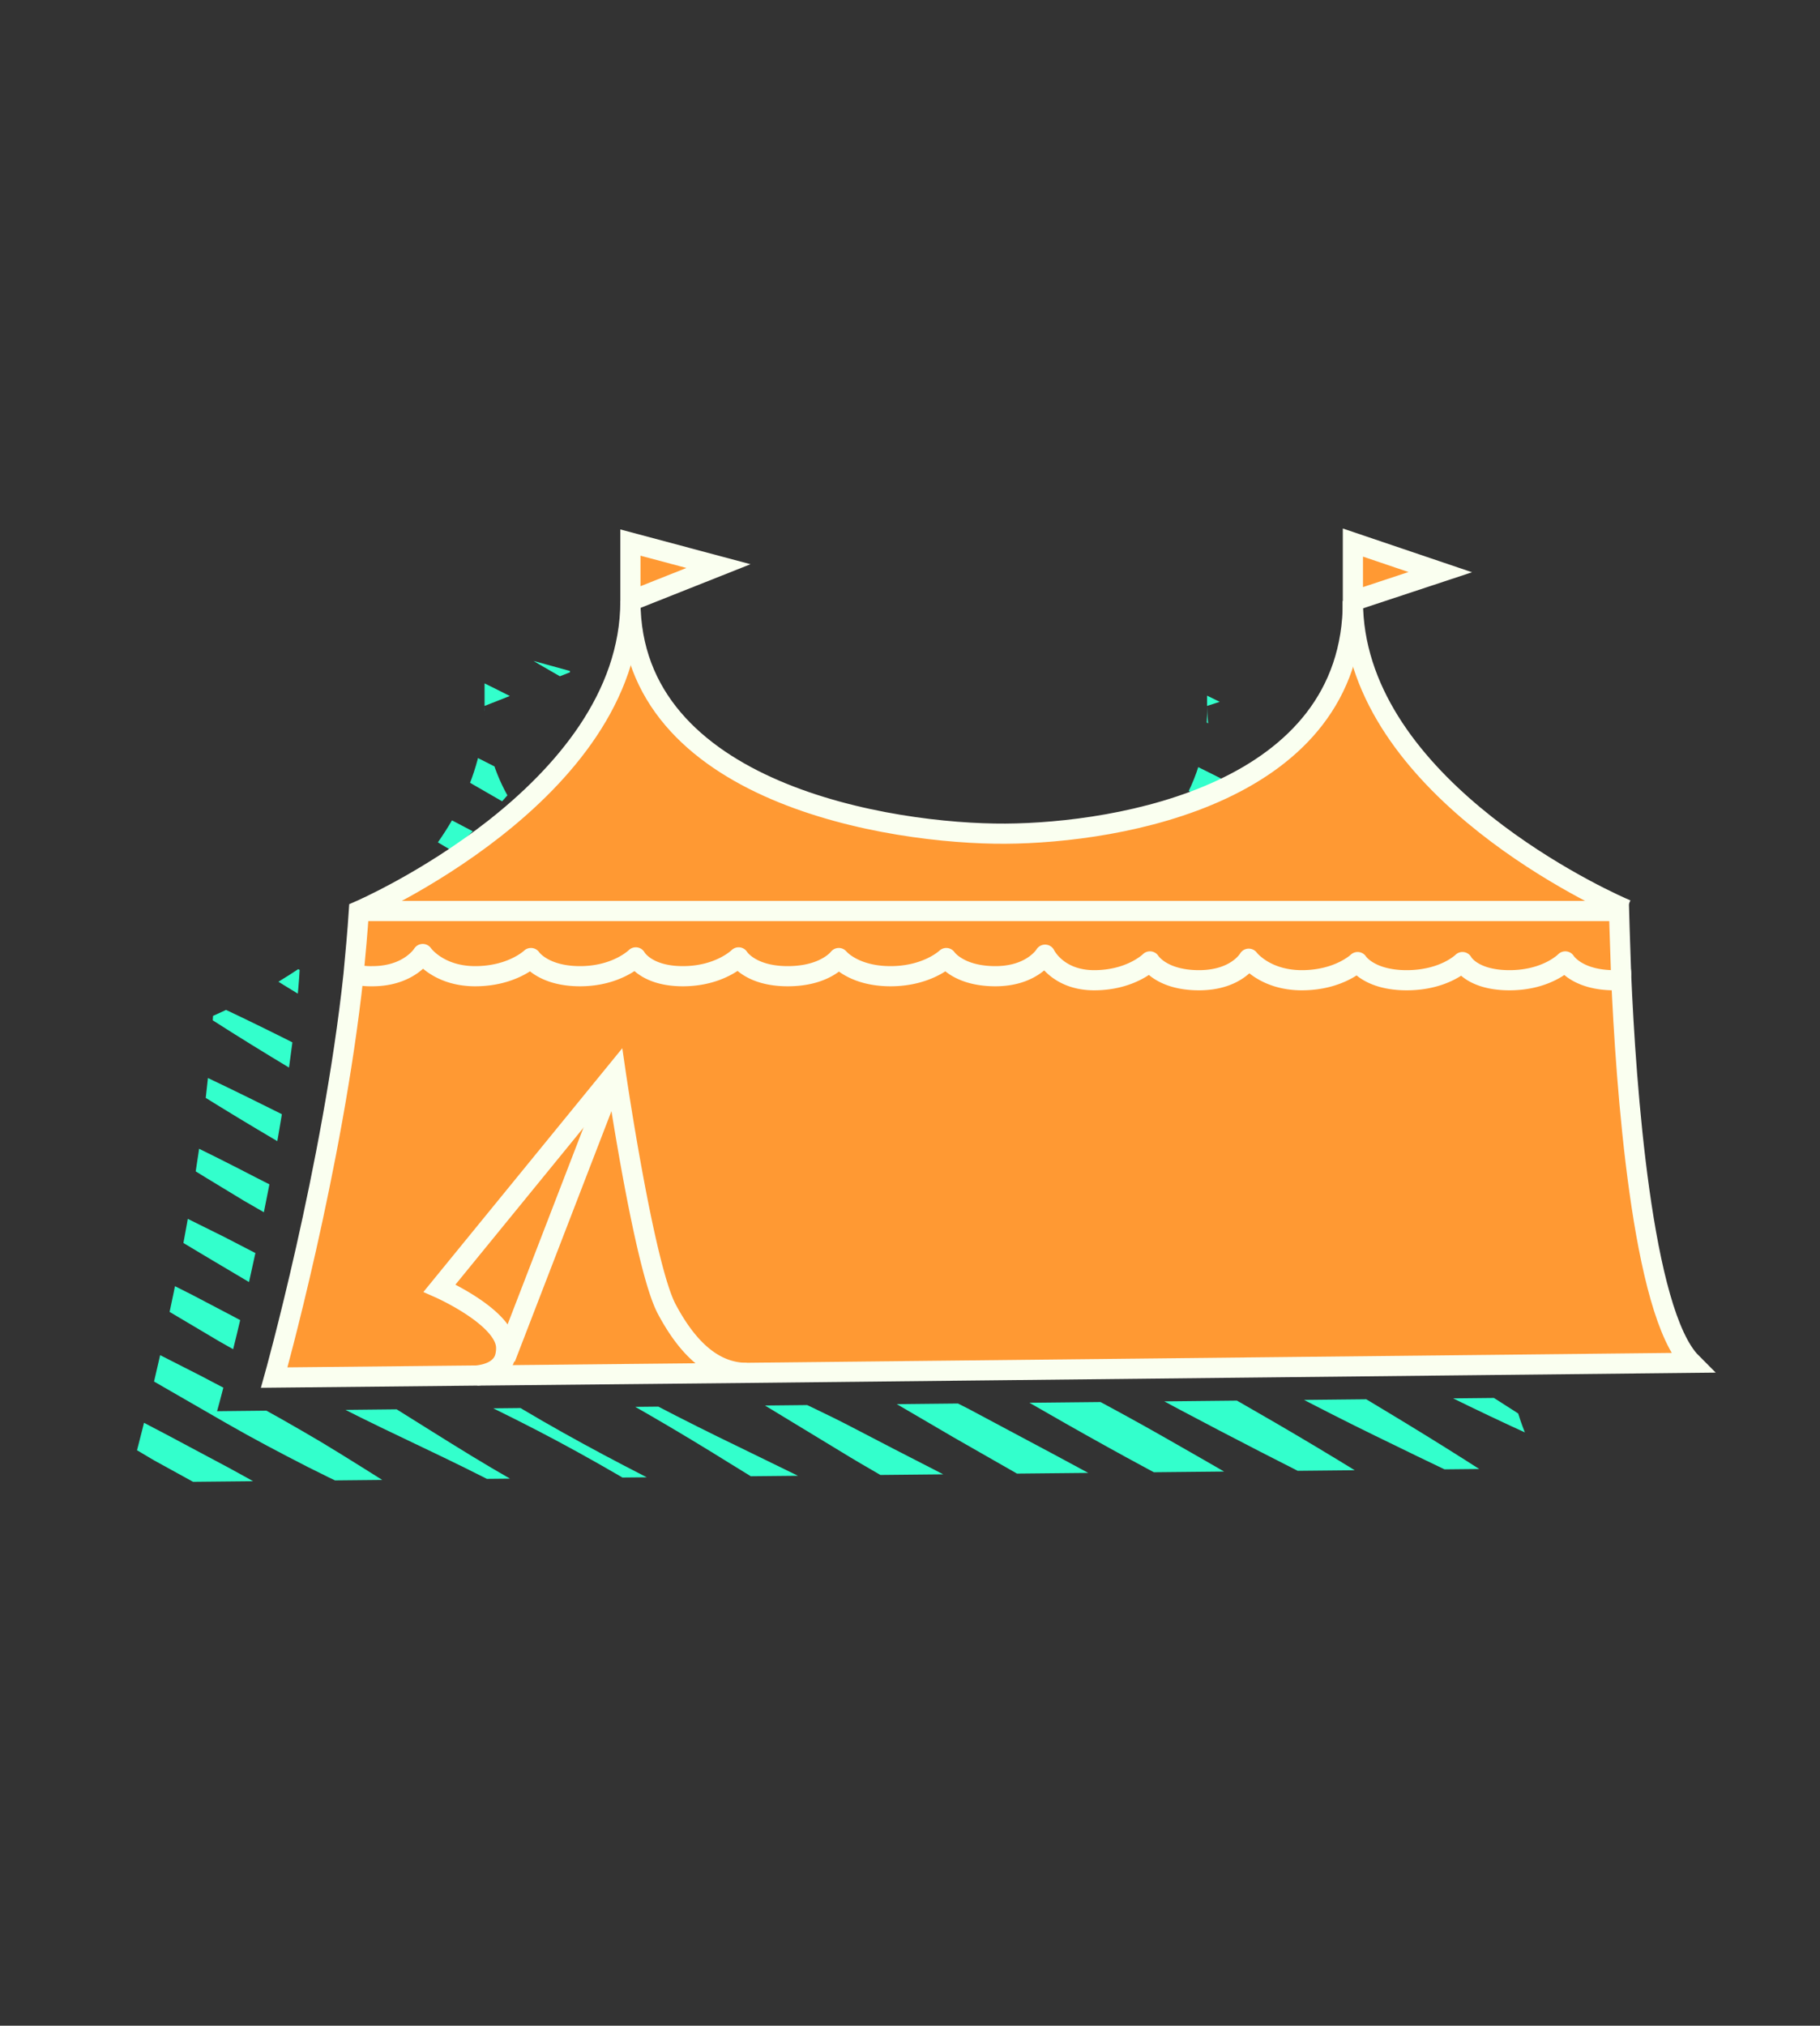
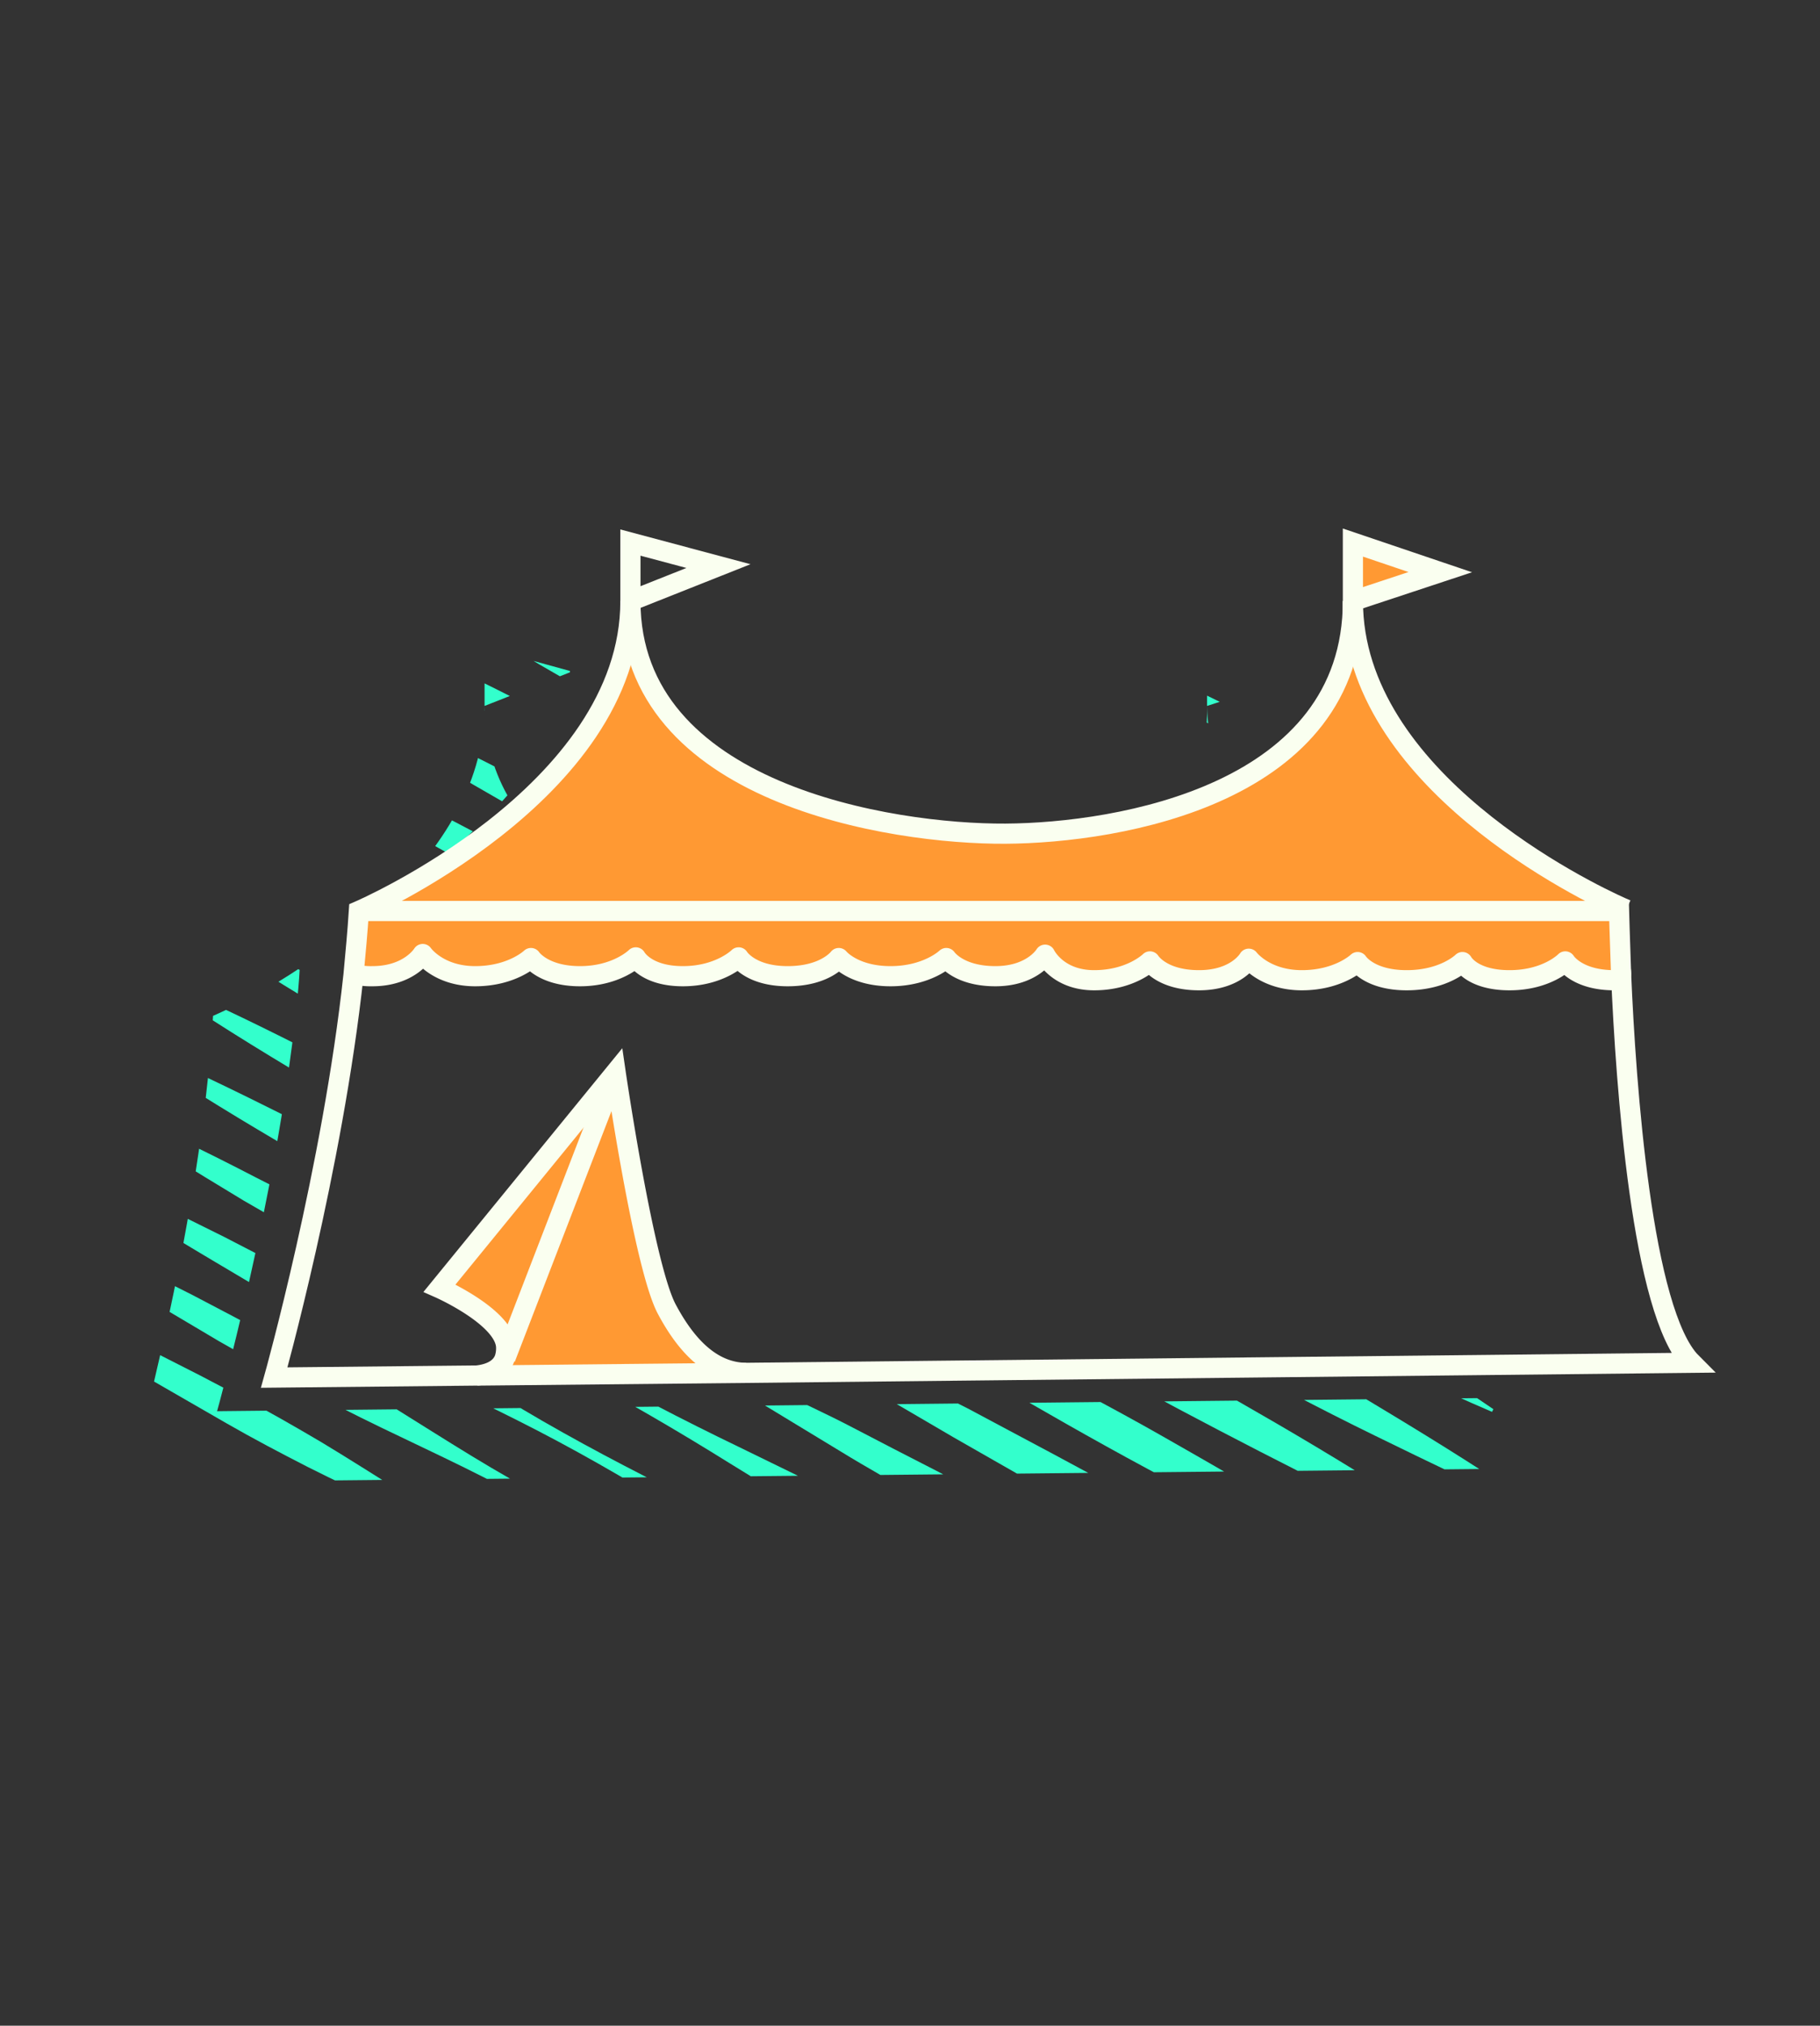
<svg xmlns="http://www.w3.org/2000/svg" viewBox="0 0 270.8 301.3">
  <rect x="0" y="0" width="270.8" height="301.3" fill="#333333" stroke="none" />
  <defs>
    <style>.cls-1,.cls-5,.cls-6{fill:none;}.cls-2{clip-path:url(#clip-path);}.cls-3{fill:#3fc;}.cls-4{fill:#f93;}.cls-5,.cls-6{stroke:#fafff0;stroke-width:3px;}.cls-5{stroke-miterlimit:10;}.cls-6{stroke-linejoin:round;}</style>
    <clipPath id="clip-path">
      <path class="cls-1" d="M174.4,121.8a27.5,27.5,0,0,0,5.2-16.8c0,.1.1,26.5,0,.1a31.2,31.2,0,0,0,2.6,11.7A41.5,41.5,0,0,1,174.4,121.8Zm17.8-21.2-12.6-4.3V105l12.6-4.1ZM179.6,105ZM32.3,209.9S41,178.8,44.1,150c.2-2,.4-4,.5-6a84.9,84.9,0,0,1-12.9,7.1c-.2,3.2-.4,6.3-.8,9.6-3,28.7-11.8,59.8-11.8,59.8L230,218.4c-1.9-2-3.5-5.7-4.8-10.5Zm43.2-91.6a26.7,26.7,0,0,1-3.4-13.2c0,10.9-5.9,20.2-13.1,27.5A79.7,79.7,0,0,0,75.5,118.3Zm9.3-18.5L72.1,96.3V105l12.7-5Z" />
    </clipPath>
  </defs>
  <g id="Layer_2" data-name="Layer 2">
    <g class="cls-2">
-       <path class="cls-3" d="M-5.9,198.6c8.4,3.6,16.6,7.6,24.8,11.7l6.1,3.2,6,3.2c4,2.1,8,4.3,11.9,6.7,7.9,4.6,15.5,9.8,23.4,14.3s16,8.7,24.2,12.7c4.1,2,8.3,3.9,12.3,6s8.2,4.2,12.2,6.3c8.1,4.2,16.2,8.4,24.1,12.9s15.8,9.1,23.7,13.8,15.5,9.5,23.1,14.7l-.2.4c-8.4-3.6-16.7-7.6-24.8-11.7s-16.3-8.2-24.4-12.5-15.9-8.9-23.8-13.5c-3.9-2.3-7.9-4.5-11.8-6.9l-11.7-7.1c-7.7-4.8-15.6-9.5-23.7-13.7s-16.4-8-24.6-12.1c-4-2-8.1-4.2-12-6.5l-6-3.3L17,213.7C9.2,209,1.4,204.3-6.1,199.1Z" />
      <path class="cls-3" d="M-1,189.8c8.4,3.5,16.6,7.6,24.7,11.7l6.1,3.1,6.1,3.2c4,2.1,8,4.4,11.9,6.7,7.8,4.7,15.4,9.8,23.4,14.3s16,8.7,24.2,12.7l12.3,6.1,12.2,6.2c8,4.3,16.1,8.5,24.1,13s15.8,9,23.6,13.8,15.6,9.5,23.2,14.6l-.3.5c-8.4-3.7-16.6-7.6-24.8-11.7s-16.3-8.3-24.3-12.6-15.9-8.9-23.8-13.4l-11.8-6.9-11.7-7.2c-7.8-4.8-15.7-9.4-23.7-13.7s-16.5-7.9-24.6-12c-4.1-2.1-8.1-4.2-12.1-6.5l-5.9-3.4-5.9-3.4c-7.9-4.7-15.7-9.5-23.2-14.7Z" />
      <path class="cls-3" d="M3.8,180.9c8.5,3.6,16.7,7.6,24.8,11.7l6.1,3.2,6,3.2c4.1,2.1,8,4.4,11.9,6.7,7.9,4.7,15.5,9.8,23.4,14.3s16,8.7,24.3,12.7l12.3,6,12.1,6.3c8.1,4.2,16.2,8.4,24.1,12.9s15.9,9.1,23.7,13.8,15.5,9.6,23.1,14.7l-.2.4c-8.4-3.6-16.6-7.6-24.8-11.6s-16.3-8.3-24.3-12.6-16-8.9-23.9-13.5c-3.9-2.2-7.9-4.5-11.8-6.9l-11.7-7.1c-7.7-4.8-15.6-9.4-23.7-13.7s-16.4-7.9-24.6-12.1c-4-2-8.1-4.2-12-6.4l-6-3.4L26.7,196c-7.8-4.6-15.6-9.4-23.1-14.6Z" />
      <path class="cls-3" d="M8.6,172.3c8.4,3.6,16.6,7.6,24.8,11.7l6,3.1,6.1,3.3c4,2.1,8,4.3,11.9,6.7,7.8,4.6,15.4,9.7,23.4,14.3s16,8.7,24.2,12.7l12.3,6c4.1,2,8.1,4.1,12.2,6.3,8,4.2,16.1,8.4,24.1,12.9s15.8,9,23.6,13.8,15.6,9.5,23.2,14.7l-.3.4c-8.4-3.6-16.6-7.6-24.8-11.7S159.1,258.3,151,254s-15.9-8.9-23.8-13.5c-4-2.3-7.9-4.5-11.8-6.9s-7.8-4.8-11.7-7.1c-7.8-4.9-15.6-9.5-23.7-13.7s-16.5-8-24.6-12.1c-4.1-2.1-8.1-4.2-12.1-6.5l-5.9-3.3-5.9-3.5c-7.9-4.7-15.6-9.4-23.2-14.7Z" />
      <path class="cls-3" d="M13.4,163.5c8.5,3.5,16.7,7.5,24.8,11.7l6.1,3.1,6,3.2c4.1,2.1,8,4.4,12,6.7,7.8,4.7,15.4,9.8,23.3,14.3s16,8.7,24.3,12.7l12.3,6,12.1,6.3c8.1,4.3,16.2,8.5,24.1,12.9s15.9,9.1,23.7,13.8,15.6,9.6,23.1,14.7l-.2.5c-8.4-3.7-16.6-7.7-24.8-11.7s-16.3-8.3-24.3-12.6-16-8.9-23.9-13.4l-11.8-6.9-11.7-7.2c-7.7-4.8-15.6-9.4-23.7-13.7s-16.4-7.9-24.5-12c-4.1-2.1-8.1-4.2-12.1-6.5l-6-3.4-5.9-3.4c-7.8-4.7-15.6-9.5-23.1-14.7Z" />
      <path class="cls-3" d="M18.3,154.6c8.4,3.6,16.6,7.6,24.8,11.7l6.1,3.2,6,3.2c4,2.1,8,4.4,11.9,6.7,7.9,4.7,15.5,9.8,23.4,14.3s16,8.7,24.2,12.7c4.1,2,8.3,3.9,12.3,6s8.1,4.2,12.2,6.3c8.1,4.2,16.2,8.4,24.1,12.9s15.8,9.1,23.6,13.8,15.6,9.5,23.2,14.7l-.2.4c-8.4-3.6-16.7-7.6-24.8-11.7s-16.3-8.2-24.4-12.5-15.9-8.9-23.8-13.5c-3.9-2.3-7.9-4.5-11.8-6.9l-11.7-7.1c-7.8-4.8-15.6-9.5-23.7-13.7s-16.4-8-24.6-12.1c-4.1-2-8.1-4.2-12-6.4l-6-3.4-5.9-3.5c-7.8-4.6-15.6-9.4-23.2-14.6Z" />
      <path class="cls-3" d="M23.3,145.6c8.4,3.5,16.6,7.6,24.7,11.7l6.1,3.1,6.1,3.2c4,2.1,8,4.4,11.9,6.7,7.8,4.7,15.4,9.8,23.4,14.3s16,8.7,24.2,12.7l12.3,6.1,12.2,6.2c8,4.3,16.1,8.5,24.1,13s15.8,9,23.6,13.7,15.6,9.6,23.2,14.7l-.3.5c-8.4-3.7-16.6-7.7-24.8-11.7s-16.3-8.3-24.3-12.6-15.9-8.9-23.8-13.4l-11.8-6.9-11.7-7.2c-7.8-4.8-15.7-9.4-23.7-13.7s-16.5-7.9-24.6-12c-4.1-2.1-8.1-4.2-12.1-6.5l-5.9-3.4-5.9-3.4C38.3,156,30.5,151.2,23,146Z" />
      <path class="cls-3" d="M28.1,136.7c8.5,3.6,16.7,7.6,24.8,11.7l6.1,3.2,6,3.2c4.1,2.1,8,4.4,12,6.7,7.8,4.7,15.4,9.8,23.3,14.3s16,8.7,24.3,12.7l12.3,6,12.1,6.3c8.1,4.2,16.2,8.4,24.1,12.9s15.9,9.1,23.7,13.8,15.5,9.6,23.1,14.7l-.2.4c-8.4-3.6-16.6-7.6-24.8-11.6s-16.3-8.3-24.3-12.6-16-8.9-23.9-13.5c-3.9-2.2-7.9-4.5-11.8-6.9l-11.7-7.1c-7.7-4.8-15.6-9.4-23.7-13.7s-16.4-7.9-24.6-12.1c-4-2-8.1-4.2-12-6.4l-6-3.4L51,151.8c-7.8-4.6-15.6-9.4-23.1-14.6Z" />
      <path class="cls-3" d="M33,127.9c8.4,3.6,16.6,7.6,24.8,11.7l6.1,3.1,6,3.2c4,2.2,8,4.4,11.9,6.8,7.9,4.6,15.5,9.7,23.4,14.3s16,8.7,24.2,12.6l12.3,6.1c4.1,2,8.1,4.1,12.2,6.3,8.1,4.2,16.1,8.4,24.1,12.9s15.8,9,23.6,13.8,15.6,9.5,23.2,14.7l-.2.4c-8.5-3.7-16.7-7.6-24.9-11.7s-16.2-8.2-24.3-12.5-15.9-8.9-23.8-13.5l-11.8-6.9c-3.9-2.3-7.8-4.8-11.7-7.2-7.8-4.8-15.6-9.4-23.7-13.6s-16.4-8-24.6-12.1c-4.1-2.1-8.1-4.2-12-6.5l-6-3.3L55.9,143c-7.8-4.7-15.6-9.4-23.2-14.7Z" />
      <path class="cls-3" d="M37.7,119.3c8.5,3.5,16.7,7.5,24.8,11.7l6.1,3.1,6,3.2c4.1,2.1,8,4.4,12,6.7,7.8,4.7,15.4,9.8,23.3,14.3S126,167,134.2,171l12.3,6,12.1,6.3c8.1,4.3,16.2,8.5,24.2,12.9s15.8,9.1,23.6,13.8,15.6,9.6,23.1,14.7l-.2.5c-8.4-3.7-16.6-7.7-24.8-11.7s-16.3-8.3-24.3-12.6-15.9-8.9-23.8-13.4l-11.9-6.9-11.6-7.2c-7.8-4.8-15.7-9.4-23.8-13.7s-16.4-7.9-24.5-12c-4.1-2.1-8.1-4.2-12.1-6.5l-5.9-3.4-6-3.4c-7.8-4.7-15.6-9.5-23.1-14.7Z" />
-       <path class="cls-3" d="M42.6,110.4C51,114,59.2,118,67.4,122.1l6.1,3.2,6,3.2c4,2.1,8,4.3,11.9,6.7,7.9,4.7,15.5,9.8,23.4,14.3s16,8.7,24.2,12.7c4.1,2,8.3,3.9,12.3,6s8.1,4.2,12.2,6.3c8.1,4.2,16.2,8.4,24.1,12.9s15.8,9.1,23.7,13.8,15.5,9.5,23.1,14.7l-.2.4c-8.4-3.6-16.7-7.6-24.8-11.7s-16.3-8.2-24.4-12.5-15.9-8.9-23.8-13.5c-3.9-2.3-7.9-4.5-11.8-6.9l-11.7-7.1c-7.8-4.8-15.6-9.5-23.7-13.7s-16.4-8-24.6-12.1c-4.1-2-8.1-4.2-12-6.4l-6-3.4-5.9-3.5c-7.8-4.7-15.6-9.4-23.2-14.6Z" />
+       <path class="cls-3" d="M42.6,110.4C51,114,59.2,118,67.4,122.1l6.1,3.2,6,3.2c4,2.1,8,4.3,11.9,6.7,7.9,4.7,15.5,9.8,23.4,14.3s16,8.7,24.2,12.7c4.1,2,8.3,3.9,12.3,6c8.1,4.2,16.2,8.4,24.1,12.9s15.8,9.1,23.7,13.8,15.5,9.5,23.1,14.7l-.2.4c-8.4-3.6-16.7-7.6-24.8-11.7s-16.3-8.2-24.4-12.5-15.9-8.9-23.8-13.5c-3.9-2.3-7.9-4.5-11.8-6.9l-11.7-7.1c-7.8-4.8-15.6-9.5-23.7-13.7s-16.4-8-24.6-12.1c-4.1-2-8.1-4.2-12-6.4l-6-3.4-5.9-3.5c-7.8-4.7-15.6-9.4-23.2-14.6Z" />
      <path class="cls-3" d="M47.4,101.6c8.5,3.5,16.7,7.6,24.8,11.7l6.1,3.1,6.1,3.2c4,2.2,8,4.4,11.9,6.7,7.8,4.7,15.4,9.8,23.3,14.3s16.1,8.7,24.3,12.7l12.3,6.1c4.1,2,8.1,4.1,12.1,6.2,8.1,4.3,16.2,8.5,24.2,13s15.8,9,23.6,13.8,15.6,9.5,23.2,14.6l-.3.5c-8.4-3.7-16.6-7.6-24.8-11.7s-16.3-8.3-24.3-12.6-15.9-8.9-23.8-13.4l-11.8-6.9-11.7-7.2c-7.8-4.8-15.7-9.4-23.7-13.6s-16.5-8-24.6-12.1c-4.1-2.1-8.1-4.2-12.1-6.5l-5.9-3.4-5.9-3.4c-7.9-4.7-15.7-9.5-23.2-14.7Z" />
      <path class="cls-3" d="M52.4,92.5c8.5,3.6,16.7,7.6,24.8,11.7l6.1,3.2,6,3.2c4.1,2.1,8,4.4,12,6.7,7.8,4.7,15.4,9.8,23.3,14.3s16,8.7,24.3,12.7l12.3,6,12.1,6.3c8.1,4.2,16.2,8.4,24.1,12.9s15.9,9.1,23.7,13.8,15.6,9.6,23.1,14.7l-.2.4c-8.4-3.6-16.6-7.6-24.8-11.6s-16.3-8.3-24.3-12.6-16-8.9-23.9-13.5c-3.9-2.2-7.9-4.5-11.8-6.9l-11.7-7.1c-7.7-4.8-15.6-9.4-23.7-13.7s-16.4-7.9-24.5-12.1c-4.1-2-8.1-4.2-12.1-6.4l-6-3.4-5.9-3.5C67.5,103,59.7,98.2,52.2,93Z" />
      <path class="cls-3" d="M57.3,83.7c8.4,3.5,16.6,7.6,24.8,11.7l6.1,3.1,6,3.2c4,2.2,8,4.4,11.9,6.8,7.9,4.6,15.5,9.7,23.4,14.3s16,8.7,24.2,12.6c4.1,2.1,8.3,4,12.3,6.1s8.1,4.1,12.2,6.3c8.1,4.2,16.2,8.4,24.1,12.9s15.8,9,23.6,13.8,15.6,9.5,23.2,14.7l-.2.4q-12.6-5.5-24.9-11.7t-24.3-12.6c-8-4.3-15.9-8.8-23.8-13.4L164.1,145l-11.7-7.2c-7.8-4.8-15.6-9.4-23.7-13.6s-16.4-8-24.6-12.1c-4.1-2.1-8.1-4.2-12-6.5l-6-3.4-5.9-3.4C72.4,94.1,64.6,89.4,57,84.1Z" />
      <path class="cls-3" d="M62.1,74.9c8.5,3.5,16.7,7.5,24.8,11.7L93,89.7l6.1,3.2c4,2.1,8,4.4,11.9,6.7,7.8,4.7,15.4,9.8,23.3,14.3s16.1,8.7,24.3,12.7l12.3,6,12.1,6.3c8.1,4.2,16.2,8.5,24.2,12.9s15.8,9.1,23.6,13.8,15.6,9.6,23.2,14.7l-.3.5c-8.4-3.7-16.6-7.7-24.8-11.7s-16.3-8.3-24.3-12.6-15.9-8.9-23.8-13.4L169,136.2,157.3,129c-7.8-4.8-15.7-9.4-23.7-13.7s-16.5-7.9-24.6-12c-4.1-2.1-8.1-4.2-12.1-6.5L91,93.4,85.1,90c-7.9-4.7-15.7-9.5-23.2-14.7Z" />
      <path class="cls-3" d="M66.9,66.2c8.4,3.6,16.6,7.6,24.8,11.7l6.1,3.2,6,3.2c4,2.1,8,4.3,11.9,6.7,7.9,4.6,15.5,9.8,23.4,14.3s16,8.7,24.2,12.7c4.1,2,8.3,3.9,12.3,6s8.1,4.2,12.2,6.3c8.1,4.2,16.2,8.4,24.1,12.9s15.8,9.1,23.7,13.8,15.5,9.5,23.1,14.7l-.2.4c-8.4-3.6-16.7-7.6-24.8-11.7s-16.3-8.2-24.4-12.5-15.9-8.9-23.8-13.5c-3.9-2.3-7.9-4.5-11.8-6.9L162,120.4c-7.7-4.8-15.6-9.5-23.7-13.7s-16.4-8-24.6-12.1c-4-2-8.1-4.2-12-6.5l-6-3.3-5.9-3.5C82,76.6,74.2,71.9,66.6,66.7Z" />
-       <path class="cls-3" d="M71.8,57.4c8.4,3.5,16.6,7.6,24.7,11.7l6.1,3.1,6.1,3.2c4,2.2,8,4.4,11.9,6.7,7.8,4.7,15.4,9.8,23.3,14.3s16.1,8.7,24.3,12.7l12.3,6.1,12.2,6.2c8,4.3,16.1,8.5,24.1,13s15.8,9,23.6,13.8,15.6,9.5,23.2,14.6l-.3.5c-8.4-3.7-16.6-7.6-24.8-11.7s-16.3-8.3-24.3-12.6-15.9-8.9-23.8-13.4l-11.8-6.9-11.7-7.2c-7.8-4.8-15.7-9.4-23.7-13.6s-16.5-8-24.6-12.1c-4.1-2.1-8.1-4.2-12.1-6.5l-5.9-3.4-5.9-3.4C86.8,67.8,79,63,71.5,57.8Z" />
      <path class="cls-3" d="M76.6,48.5c8.5,3.6,16.7,7.6,24.8,11.7l6.1,3.2,6,3.2c4.1,2.1,8,4.4,11.9,6.7,7.9,4.7,15.5,9.8,23.4,14.3s16,8.7,24.3,12.7l12.3,6,12.1,6.3c8.1,4.2,16.2,8.5,24.1,12.9s15.9,9.1,23.7,13.8,15.5,9.6,23.1,14.7l-.2.4c-8.4-3.6-16.6-7.6-24.8-11.6s-16.3-8.3-24.3-12.6-16-8.9-23.9-13.5c-3.9-2.2-7.9-4.5-11.8-6.9l-11.7-7.1C164,97.9,156.1,93.3,148,89s-16.4-7.9-24.6-12.1c-4-2-8.1-4.2-12-6.4l-6-3.4-5.9-3.5C91.7,59,83.9,54.2,76.4,49Z" />
    </g>
-     <path class="cls-4" d="M251.7,202.7l-140.8,1.5c-4.4-.1-8.8-3.9-11.7-9.5s-7.6-35.2-7.6-35.2L65.4,191.6s9.5,4.2,9.9,8.6a5,5,0,0,1-.2,1.8c-.7,2.1-3.2,2.5-4.2,2.6h-.4l-29.7.3s8.7-31.1,11.8-59.9a10.9,10.9,0,0,0,2.8.3c5.5,0,7.5-3.3,7.5-3.3s2.3,3.3,7.8,3.3,8.3-2.7,8.3-2.7,1.8,2.7,7.3,2.7,8.3-2.8,8.3-2.8,1.5,2.8,7,2.8,8.3-2.8,8.3-2.8,1.7,2.8,7.3,2.8,7.6-2.7,7.6-2.7,2.2,2.7,7.7,2.7,8.3-2.7,8.3-2.7,1.8,2.7,7.3,2.7,7.4-3.2,7.4-3.2,1.8,3.8,7.3,3.8,8.3-2.8,8.3-2.8,1.7,2.8,7.3,2.8,7.4-3.2,7.4-3.2,2.4,3.2,7.9,3.2,8.3-2.7,8.3-2.7,1.7,2.7,7.3,2.7,8.3-2.7,8.3-2.7,1.4,2.7,7,2.7,8.3-2.8,8.3-2.8,1.7,2.8,7.3,2.8a1,1,0,0,0,1-1.1h0C241.9,161.4,244.3,195.3,251.7,202.7Z" />
    <path class="cls-4" d="M241.3,135l-.4.5H53.4s40.4-17.4,40.4-46.1c0,28.7,38.9,34.7,55.8,34.6s51.7-5.9,51.7-34.6C201.3,115.9,235.9,132.6,241.3,135Z" />
    <path class="cls-4" d="M241.2,144.8a1,1,0,0,1-1,1.1c-5.6,0-7.3-2.8-7.3-2.8s-2.8,2.8-8.3,2.8-7-2.7-7-2.7-2.8,2.7-8.3,2.7-7.3-2.7-7.3-2.7-2.8,2.7-8.3,2.7-7.9-3.2-7.9-3.2-1.9,3.2-7.4,3.2-7.3-2.8-7.3-2.8-2.8,2.8-8.3,2.8-7.3-3.8-7.3-3.8-1.9,3.2-7.4,3.2-7.3-2.7-7.3-2.7-2.8,2.7-8.3,2.7-7.7-2.7-7.7-2.7-2.1,2.7-7.6,2.7-7.3-2.8-7.3-2.8-2.8,2.8-8.3,2.8-7-2.8-7-2.8-2.8,2.8-8.3,2.8-7.3-2.7-7.3-2.7-2.8,2.7-8.3,2.7-7.8-3.3-7.8-3.3-2,3.3-7.5,3.3a10.9,10.9,0,0,1-2.8-.3c.3-3.2.6-6.4.8-9.5H240.9s.1,3.7.3,9.3Z" />
    <polygon class="cls-4" points="214.3 85.1 201.3 89.4 201.3 80.7 214.3 85.1" />
    <path class="cls-4" d="M111,204.2l-40.3.4h.2l40-.4Z" />
    <path class="cls-4" d="M75.2,202l16.4-42.5s4.2,28.8,7.6,35.2,7.3,9.4,11.7,9.5l-40,.4c1-.1,3.5-.5,4.2-2.6Z" />
-     <polygon class="cls-4" points="106.9 84.2 93.8 89.4 93.8 80.7 106.9 84.2" />
    <path class="cls-4" d="M91.6,159.5,75.2,202h-.1a5,5,0,0,0,.2-1.8c-.4-4.4-9.9-8.6-9.9-8.6Z" />
    <path class="cls-5" d="M70.9,204.6c1-.1,3.5-.5,4.2-2.6a5,5,0,0,0,.2-1.8c-.4-4.4-9.9-8.6-9.9-8.6l26.2-32.1s4.2,28.8,7.6,35.2,7.3,9.4,11.7,9.5h.1" />
-     <line class="cls-5" x1="111.1" y1="204.2" x2="111" y2="204.2" />
    <path class="cls-5" d="M53.4,135.5H240.9s.1,3.7.3,9.3c.7,16.6,3.1,50.5,10.5,57.9l-140.8,1.5-40,.4h-.4l-29.7.3s8.7-31.1,11.8-59.9c.3-3.2.6-6.4.8-9.5,0,0,40.4-17.4,40.4-46.1" />
    <path class="cls-5" d="M201.3,89.4c0,26.5,34.6,43.2,40,45.6l.7.3" />
    <polyline class="cls-5" points="91.6 159.5 75.2 202 75.2 202" />
    <path class="cls-5" d="M93.8,89.4c0,28.7,38.9,34.7,55.8,34.6s51.7-5.9,51.7-34.6" />
    <polygon class="cls-5" points="93.8 89.4 106.9 84.2 93.8 80.7 93.8 89.4" />
    <polygon class="cls-5" points="201.3 89.4 214.3 85.1 201.3 80.7 201.3 89.4" />
    <path class="cls-6" d="M51.7,144.9h.9a10.9,10.9,0,0,0,2.8.3c5.5,0,7.5-3.3,7.5-3.3s2.3,3.3,7.8,3.3,8.3-2.7,8.3-2.7,1.8,2.7,7.3,2.7,8.3-2.8,8.3-2.8,1.5,2.8,7,2.8,8.3-2.8,8.3-2.8,1.7,2.8,7.3,2.8,7.6-2.7,7.6-2.7,2.2,2.7,7.7,2.7,8.3-2.7,8.3-2.7,1.8,2.7,7.3,2.7,7.4-3.2,7.4-3.2,1.8,3.8,7.3,3.8,8.3-2.8,8.3-2.8,1.7,2.8,7.3,2.8,7.4-3.2,7.4-3.2,2.4,3.2,7.9,3.2,8.3-2.7,8.3-2.7,1.7,2.7,7.3,2.7,8.3-2.7,8.3-2.7,1.4,2.7,7,2.7,8.3-2.8,8.3-2.8,1.7,2.8,7.3,2.8a1,1,0,0,0,1-1.1,2.2,2.2,0,0,0-.1-.6" />
  </g>
</svg>